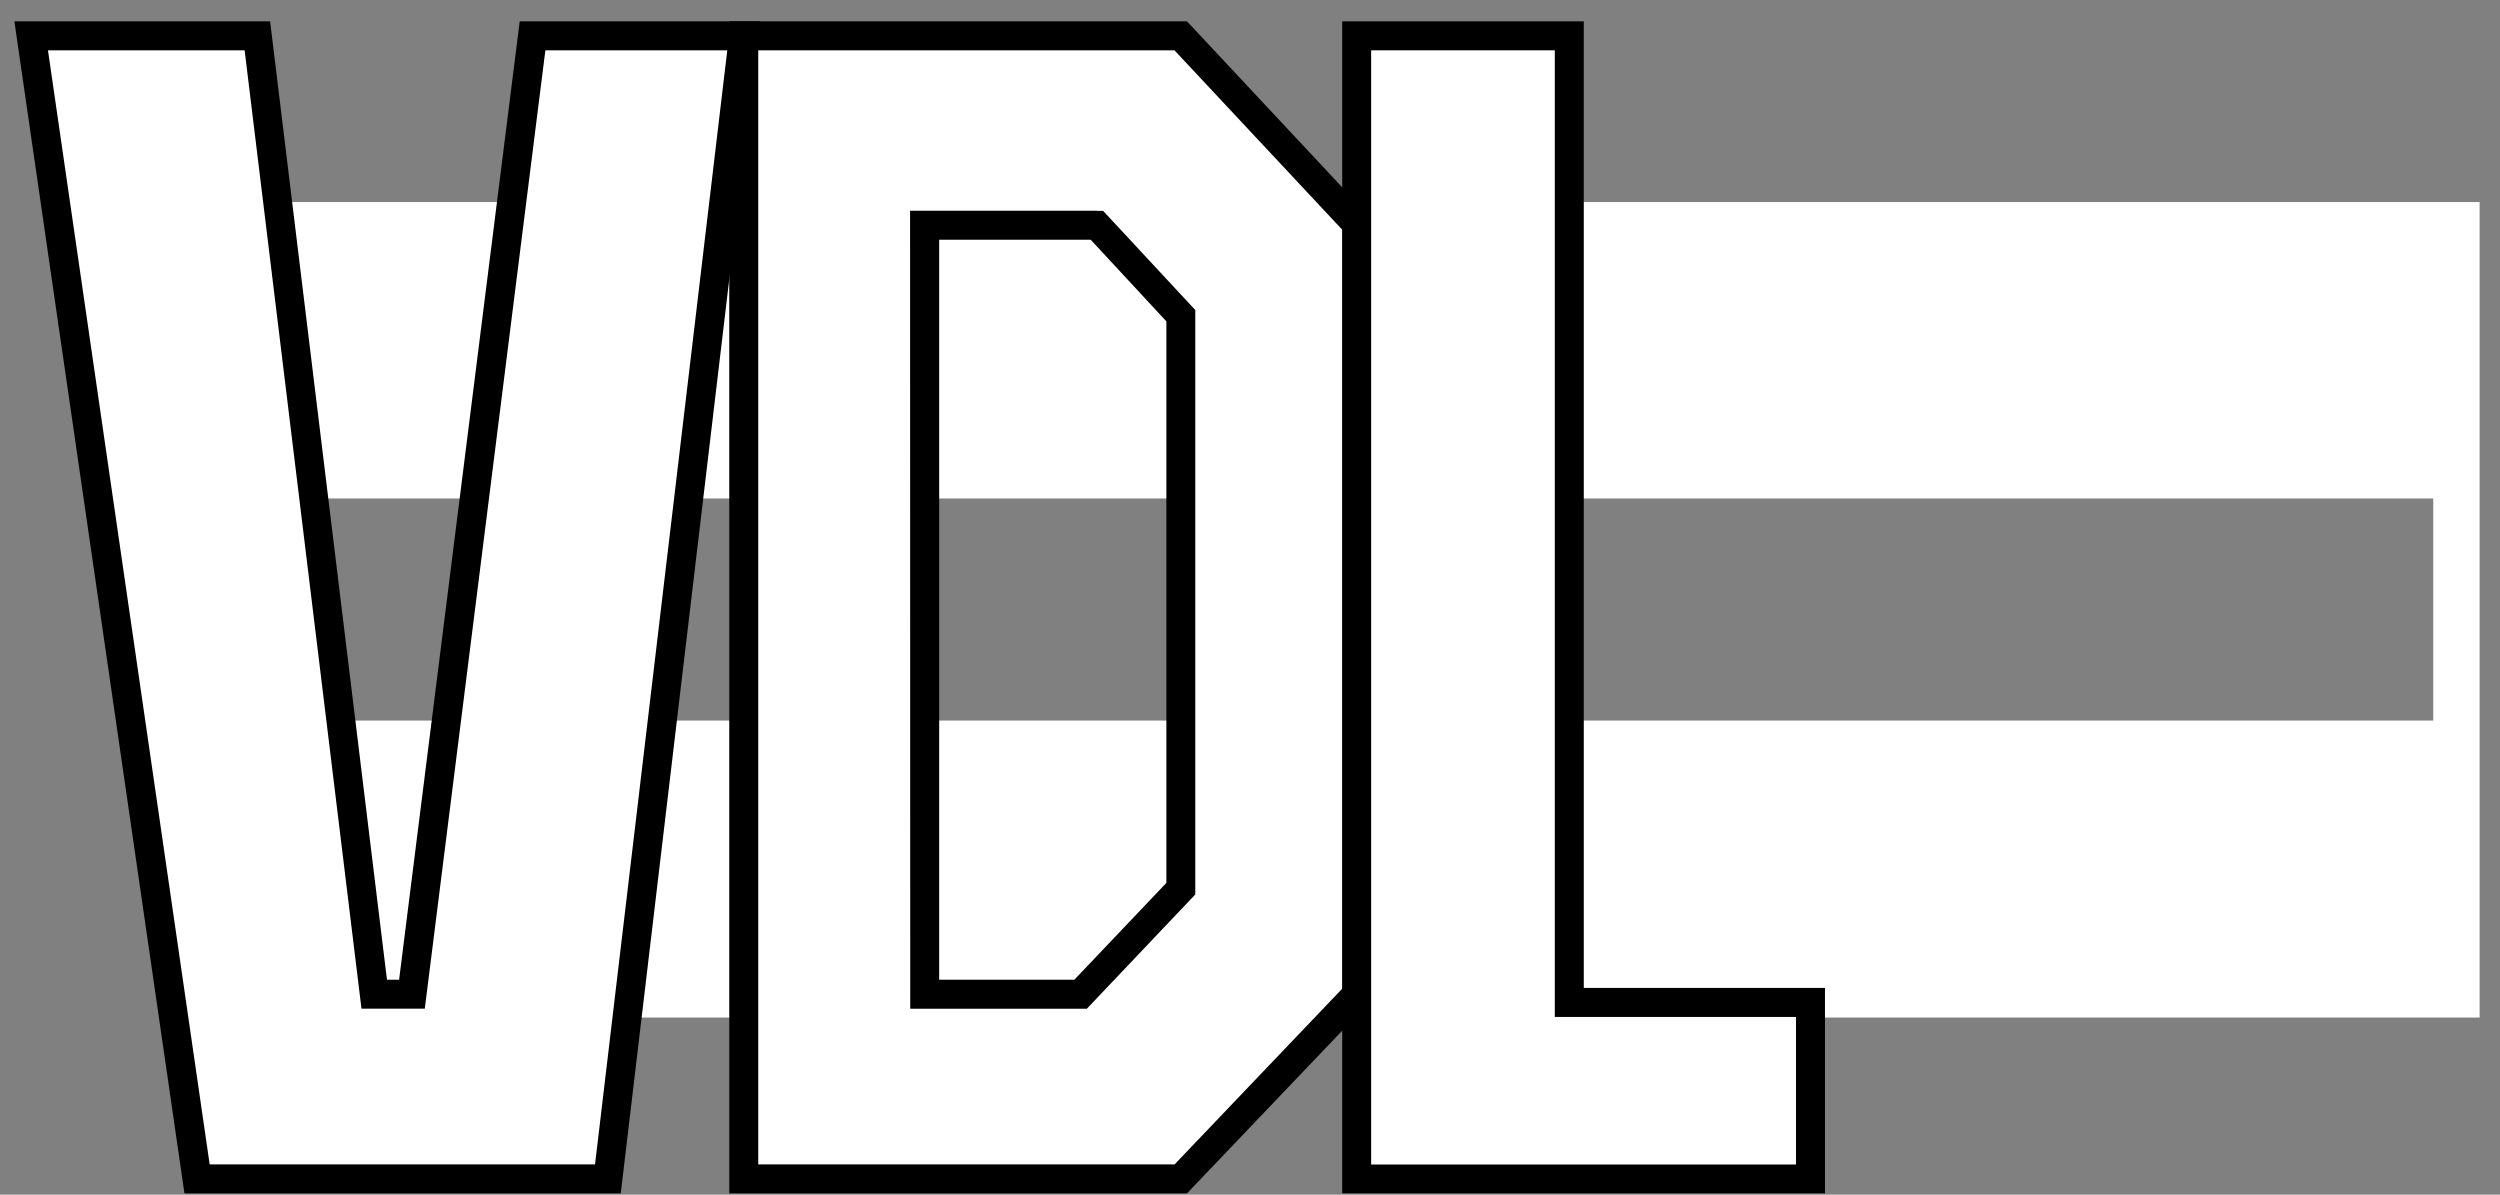
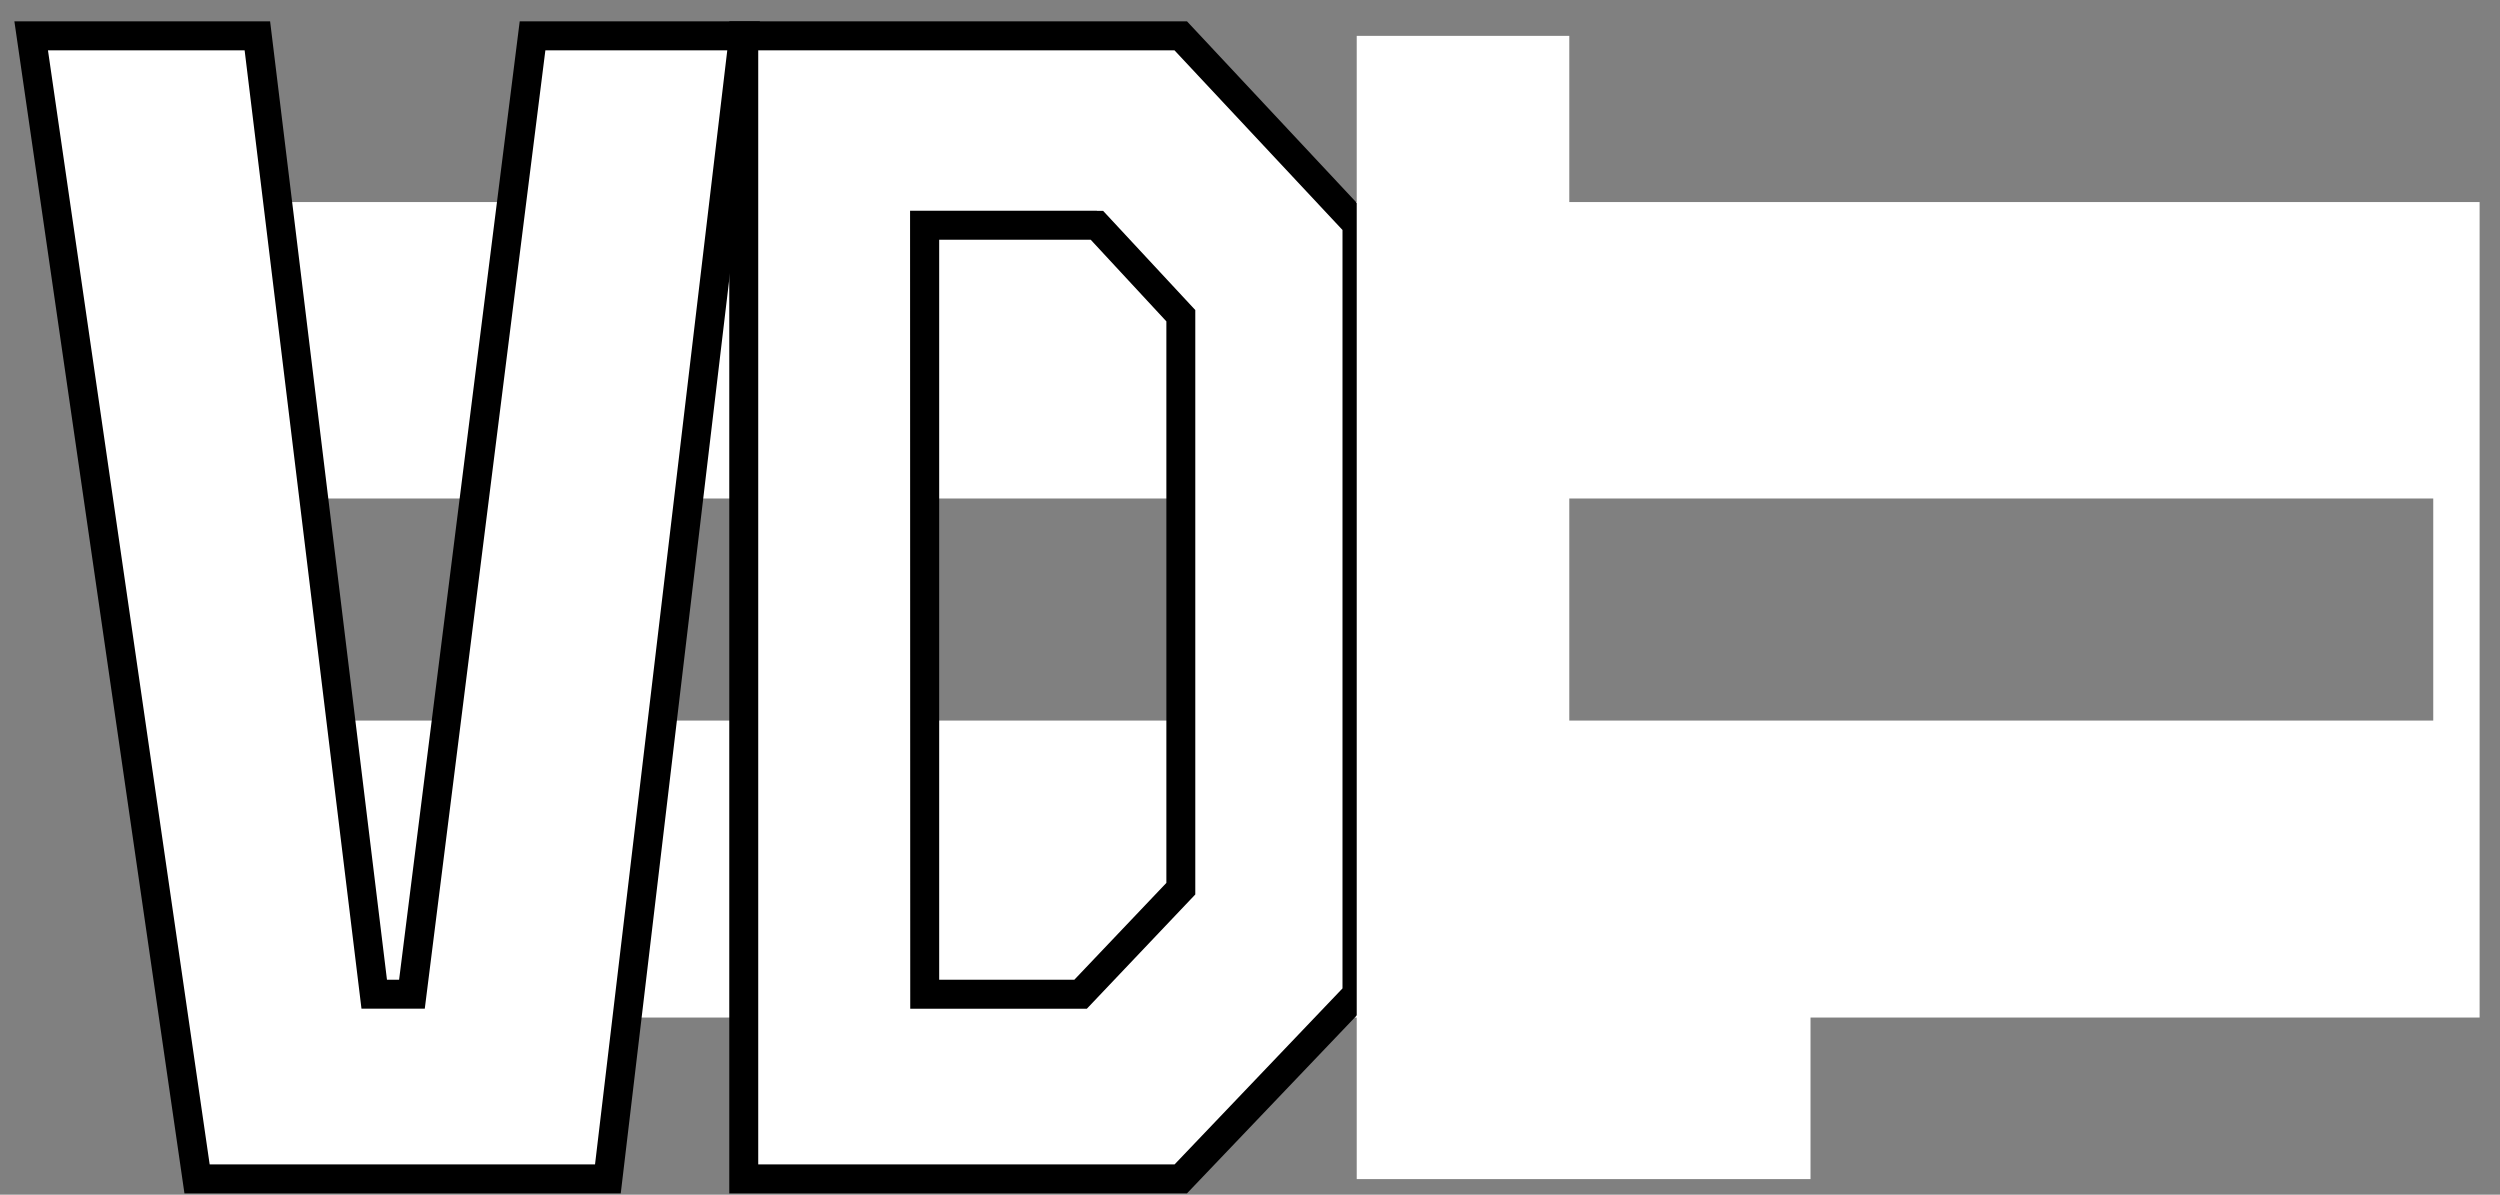
<svg xmlns="http://www.w3.org/2000/svg" width="113" height="54" viewBox="0 0 113 54" fill="none">
  <rect x="0" y="0" width="113" height="54" fill="#808080" stroke="none" />
  <path d="M10.242 22.532H110.83V21.223H10.242V22.532Z" fill="white" />
  <path d="M10.242 33.88H110.83V32.57H10.242V33.88Z" fill="white" />
  <path fill-rule="evenodd" clip-rule="evenodd" d="M10.443 9.133H111.031H112.078V45.993H10.443V44.94H10.441V33.267H109.983V21.877H10.441V10.181H10.443V9.133Z" fill="white" />
  <path d="M1.412 1.621H11.635L16.917 44.94H18.623L24.074 1.621H33.621L27.487 53.295H8.908L1.412 1.621Z" fill="white" />
  <path d="M32.873 2.274C32.708 3.675 27.026 51.52 26.895 52.632H9.477C9.32 51.552 2.377 3.711 2.168 2.274H11.057C11.197 3.394 16.339 45.593 16.339 45.593H19.2C19.2 45.593 24.513 3.389 24.651 2.274H32.873ZM33.611 0.965H23.491C23.491 0.965 18.177 43.168 18.039 44.284H17.491C17.351 43.164 12.209 0.965 12.209 0.965H0.65L8.337 53.941H28.058L34.346 0.965H33.611Z" fill="black" />
  <path d="M41.81 44.94H48.852L53.388 40.169V14.271L49.59 10.18H41.801L41.81 44.94ZM33.623 1.621H53.368L61.336 10.141V44.94L53.37 53.285H33.624L33.623 1.621Z" fill="white" />
  <path d="M53.086 2.274L60.681 10.396V44.675C60.344 45.028 53.45 52.256 53.09 52.632H34.272V2.274H53.086ZM53.366 0.965H32.963V53.941H53.651L61.99 45.201V9.88L53.653 0.965H53.373" fill="black" />
  <path d="M49.299 10.835L52.72 14.526V39.907C52.404 40.24 48.9 43.925 48.559 44.285H42.451C42.451 43.049 42.451 12.077 42.451 10.835H49.299ZM49.579 9.525H41.135L41.143 45.595H49.125L54.027 40.43V14.014L49.862 9.532H49.582" fill="black" />
  <path d="M61.324 1.621V53.295H81.835V45.313H70.932V1.621H61.324Z" fill="white" />
-   <path d="M70.277 2.274V45.966H81.179V52.636H61.976V2.274H70.277ZM70.931 0.965H60.668V53.941H82.489V44.654H71.587V0.965H70.931Z" fill="black" />
</svg>